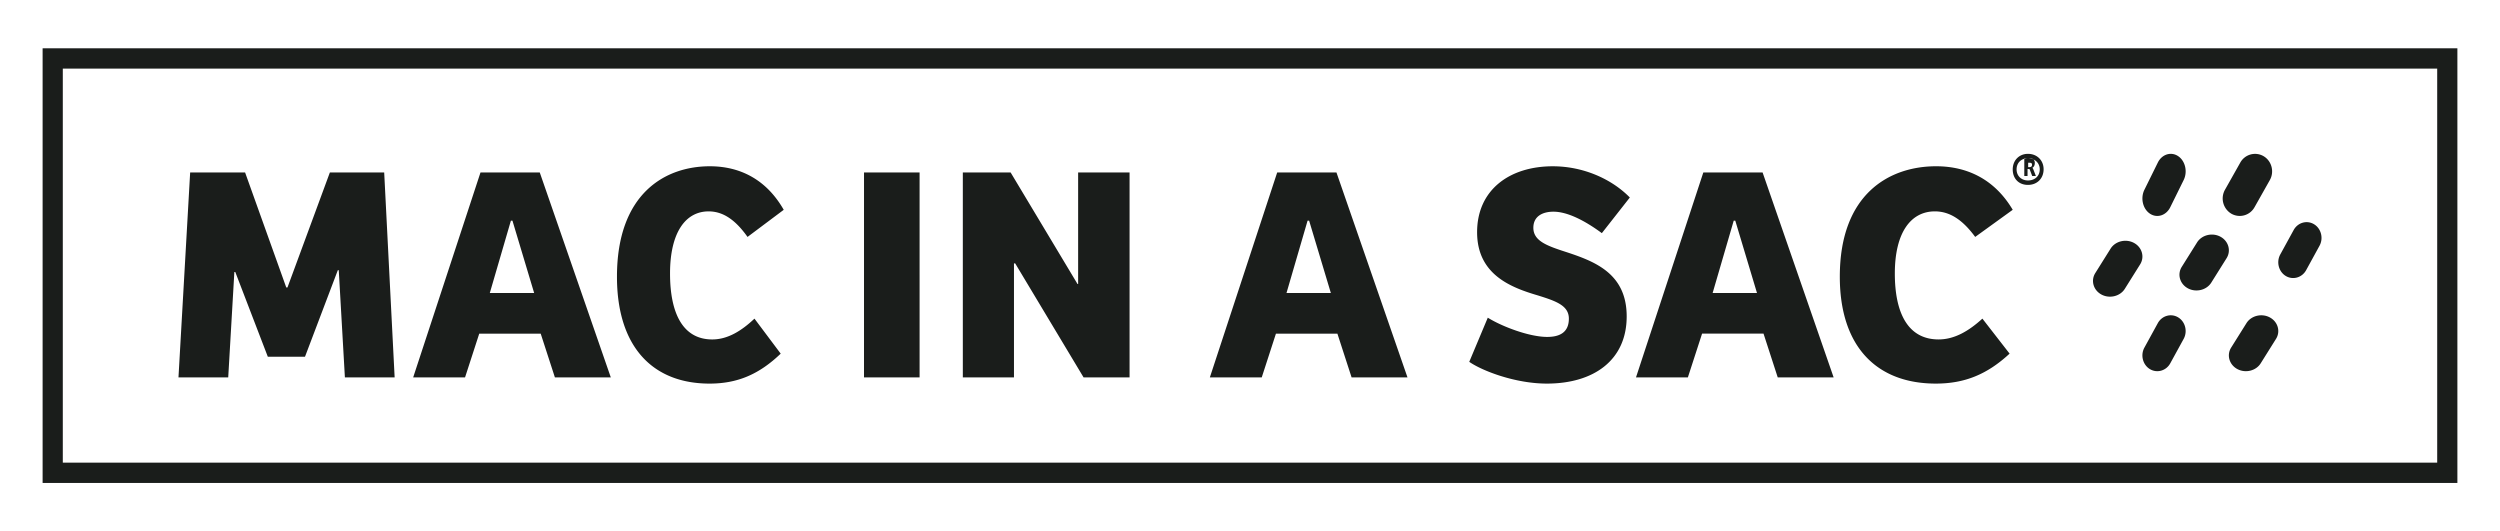
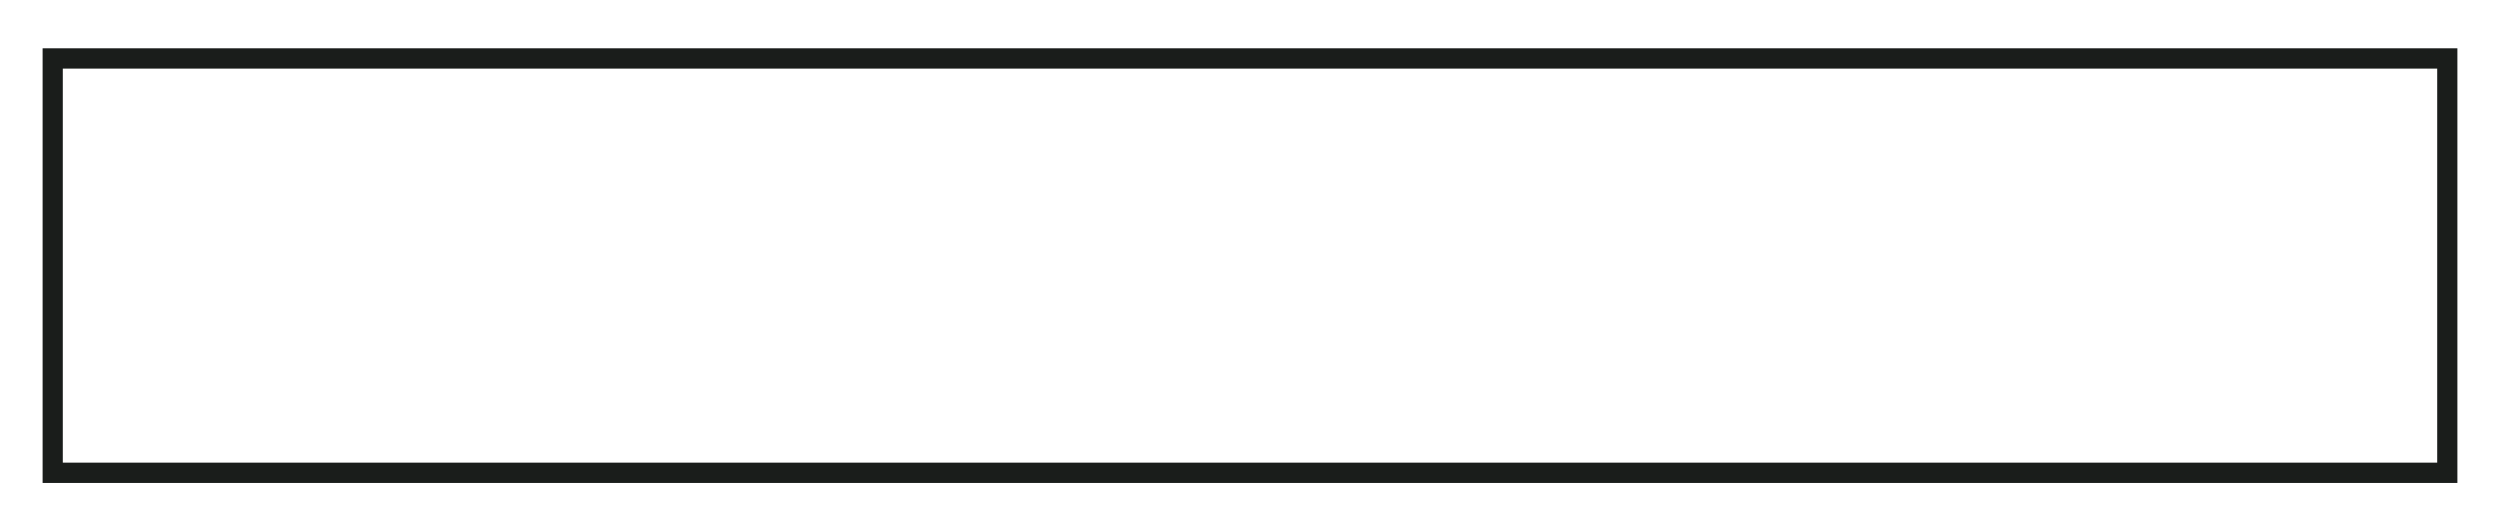
<svg xmlns="http://www.w3.org/2000/svg" viewBox="0 0 206 44" width="160" height="34">
  <g fill="#1A1D1B" fill-rule="evenodd">
    <path d="M3 40h200V4H3v36zm1.672-1.682h196.656V5.682H4.672v32.636z" />
-     <path d="M41.914 18.279h-.13l-1.747 5.99h3.675l-1.798-5.99zm2.262-3.993 5.883 16.971h-4.63l-1.176-3.624h-5.09l-1.176 3.624h-4.296l5.575-16.971h4.91zm6.394 8.629c0-6.87 3.971-9.144 7.692-9.144 2.473 0 4.67 1.072 6.12 3.606l-2.998 2.246c-.999-1.41-2.023-2.116-3.222-2.116-1.898 0-3.196 1.724-3.196 5.147 0 3.318 1.074 5.46 3.496 5.46 1.274 0 2.422-.706 3.496-1.724l2.173 2.9c-1.798 1.724-3.596 2.481-5.894 2.481-4.695 0-7.667-3.03-7.667-8.856m-30.799-8.629 3.408 9.52h.102l3.51-9.52h4.5l.865 16.971h-4.12l-.508-8.881h-.077l-2.72 7.171h-3.078l-2.695-7.018h-.077l-.508 8.728h-4.12l.967-16.971zM71.03 31.257h4.604V14.286h-4.603zm12.145-16.971 5.54 9.238h.05v-9.238h4.26v16.971h-3.809l-5.665-9.443h-.1v9.443h-4.236V14.286zm24.723 3.993h-.13l-1.746 5.99h3.675l-1.799-5.99zm2.263-3.993 5.882 16.971h-4.629l-1.176-3.624h-5.09l-1.176 3.624h-4.297l5.576-16.971h4.91zm10.998 15.683 1.535-3.658c1.171.732 3.436 1.594 4.919 1.594.989 0 1.796-.34 1.796-1.515 0-1.097-1.093-1.463-2.603-1.933-2.212-.654-4.997-1.725-4.997-5.225 0-3.501 2.68-5.46 6.272-5.46 2.473 0 4.841 1.018 6.377 2.586l-2.317 2.952c-1.379-1.019-2.836-1.777-4.007-1.777-.885 0-1.666.366-1.666 1.333 0 1.123 1.197 1.515 2.81 2.038 2.369.783 4.92 1.802 4.92 5.303 0 3.631-2.733 5.564-6.611 5.564-2.603 0-5.335-1.045-6.428-1.802m22.034-11.69h-.13l-1.747 5.99h3.675l-1.798-5.99zm2.262-3.993 5.883 16.971h-4.63l-1.176-3.624h-5.09l-1.176 3.624h-4.297l5.576-16.971h4.91zm6.395 8.629c0-6.87 4.117-9.144 7.976-9.144 2.564 0 4.843 1.072 6.345 3.606l-3.108 2.246c-1.036-1.41-2.098-2.116-3.34-2.116-1.969 0-3.316 1.724-3.316 5.147 0 3.318 1.114 5.46 3.626 5.46 1.32 0 2.512-.706 3.626-1.724l2.253 2.9c-1.864 1.724-3.73 2.481-6.112 2.481-4.869 0-7.95-3.03-7.95-8.856m15.92-9.273c0-.145-.1-.164-.238-.164h-.082v.367h.094c.15 0 .226-.059.226-.203zm-.18-.532c.25 0 .41.132.41.39 0 .216-.095.341-.208.404.041.021.065.07.077.104l.22.572h-.303l-.185-.488c-.024-.07-.048-.097-.095-.097h-.107v.585h-.269v-1.47h.46zm.82.919c0-.534-.413-.919-.976-.919-.57 0-.943.385-.943.919 0 .54.4.918.943.918.57 0 .975-.366.975-.918zm-2.239.003c0-.738.52-1.29 1.263-1.29.763 0 1.295.552 1.295 1.277 0 .757-.532 1.295-1.295 1.295-.782 0-1.263-.538-1.263-1.282zm11.359 3.661c-.589-.398-.792-1.288-.452-1.977l1.11-2.25c.34-.69 1.1-.928 1.688-.53.59.398.793 1.287.453 1.977l-1.11 2.25c-.34.69-1.1.928-1.689.53m6.738 0a1.47 1.47 0 0 1-.517-1.977l1.268-2.25a1.399 1.399 0 0 1 1.93-.53c.673.398.906 1.287.518 1.977l-1.269 2.25a1.399 1.399 0 0 1-1.93.53m-10.742 6.705c-.673-.358-.905-1.16-.517-1.78l1.269-2.025c.388-.62 1.257-.835 1.93-.477s.905 1.16.517 1.78l-1.269 2.025c-.388.62-1.257.835-1.93.477m7.161-.514c-.672-.358-.905-1.16-.517-1.78l1.269-2.025c.388-.62 1.257-.835 1.93-.477s.905 1.16.517 1.78l-1.269 2.025c-.388.62-1.257.835-1.93.477m8.096-1.029c-.588-.358-.792-1.159-.452-1.78l1.11-2.025c.34-.62 1.1-.835 1.689-.476.588.358.792 1.159.452 1.779l-1.11 2.025c-.34.62-1.1.835-1.689.477m-4.003 7.715c-.673-.359-.906-1.16-.518-1.78l1.269-2.025c.388-.62 1.257-.835 1.93-.477s.906 1.159.517 1.78l-1.269 2.025c-.388.62-1.257.835-1.93.476m-7.249.001c-.589-.359-.792-1.16-.452-1.78l1.11-2.025c.34-.62 1.1-.835 1.688-.477.59.358.793 1.159.453 1.78l-1.11 2.025c-.34.62-1.1.835-1.689.476" />
  </g>
</svg>